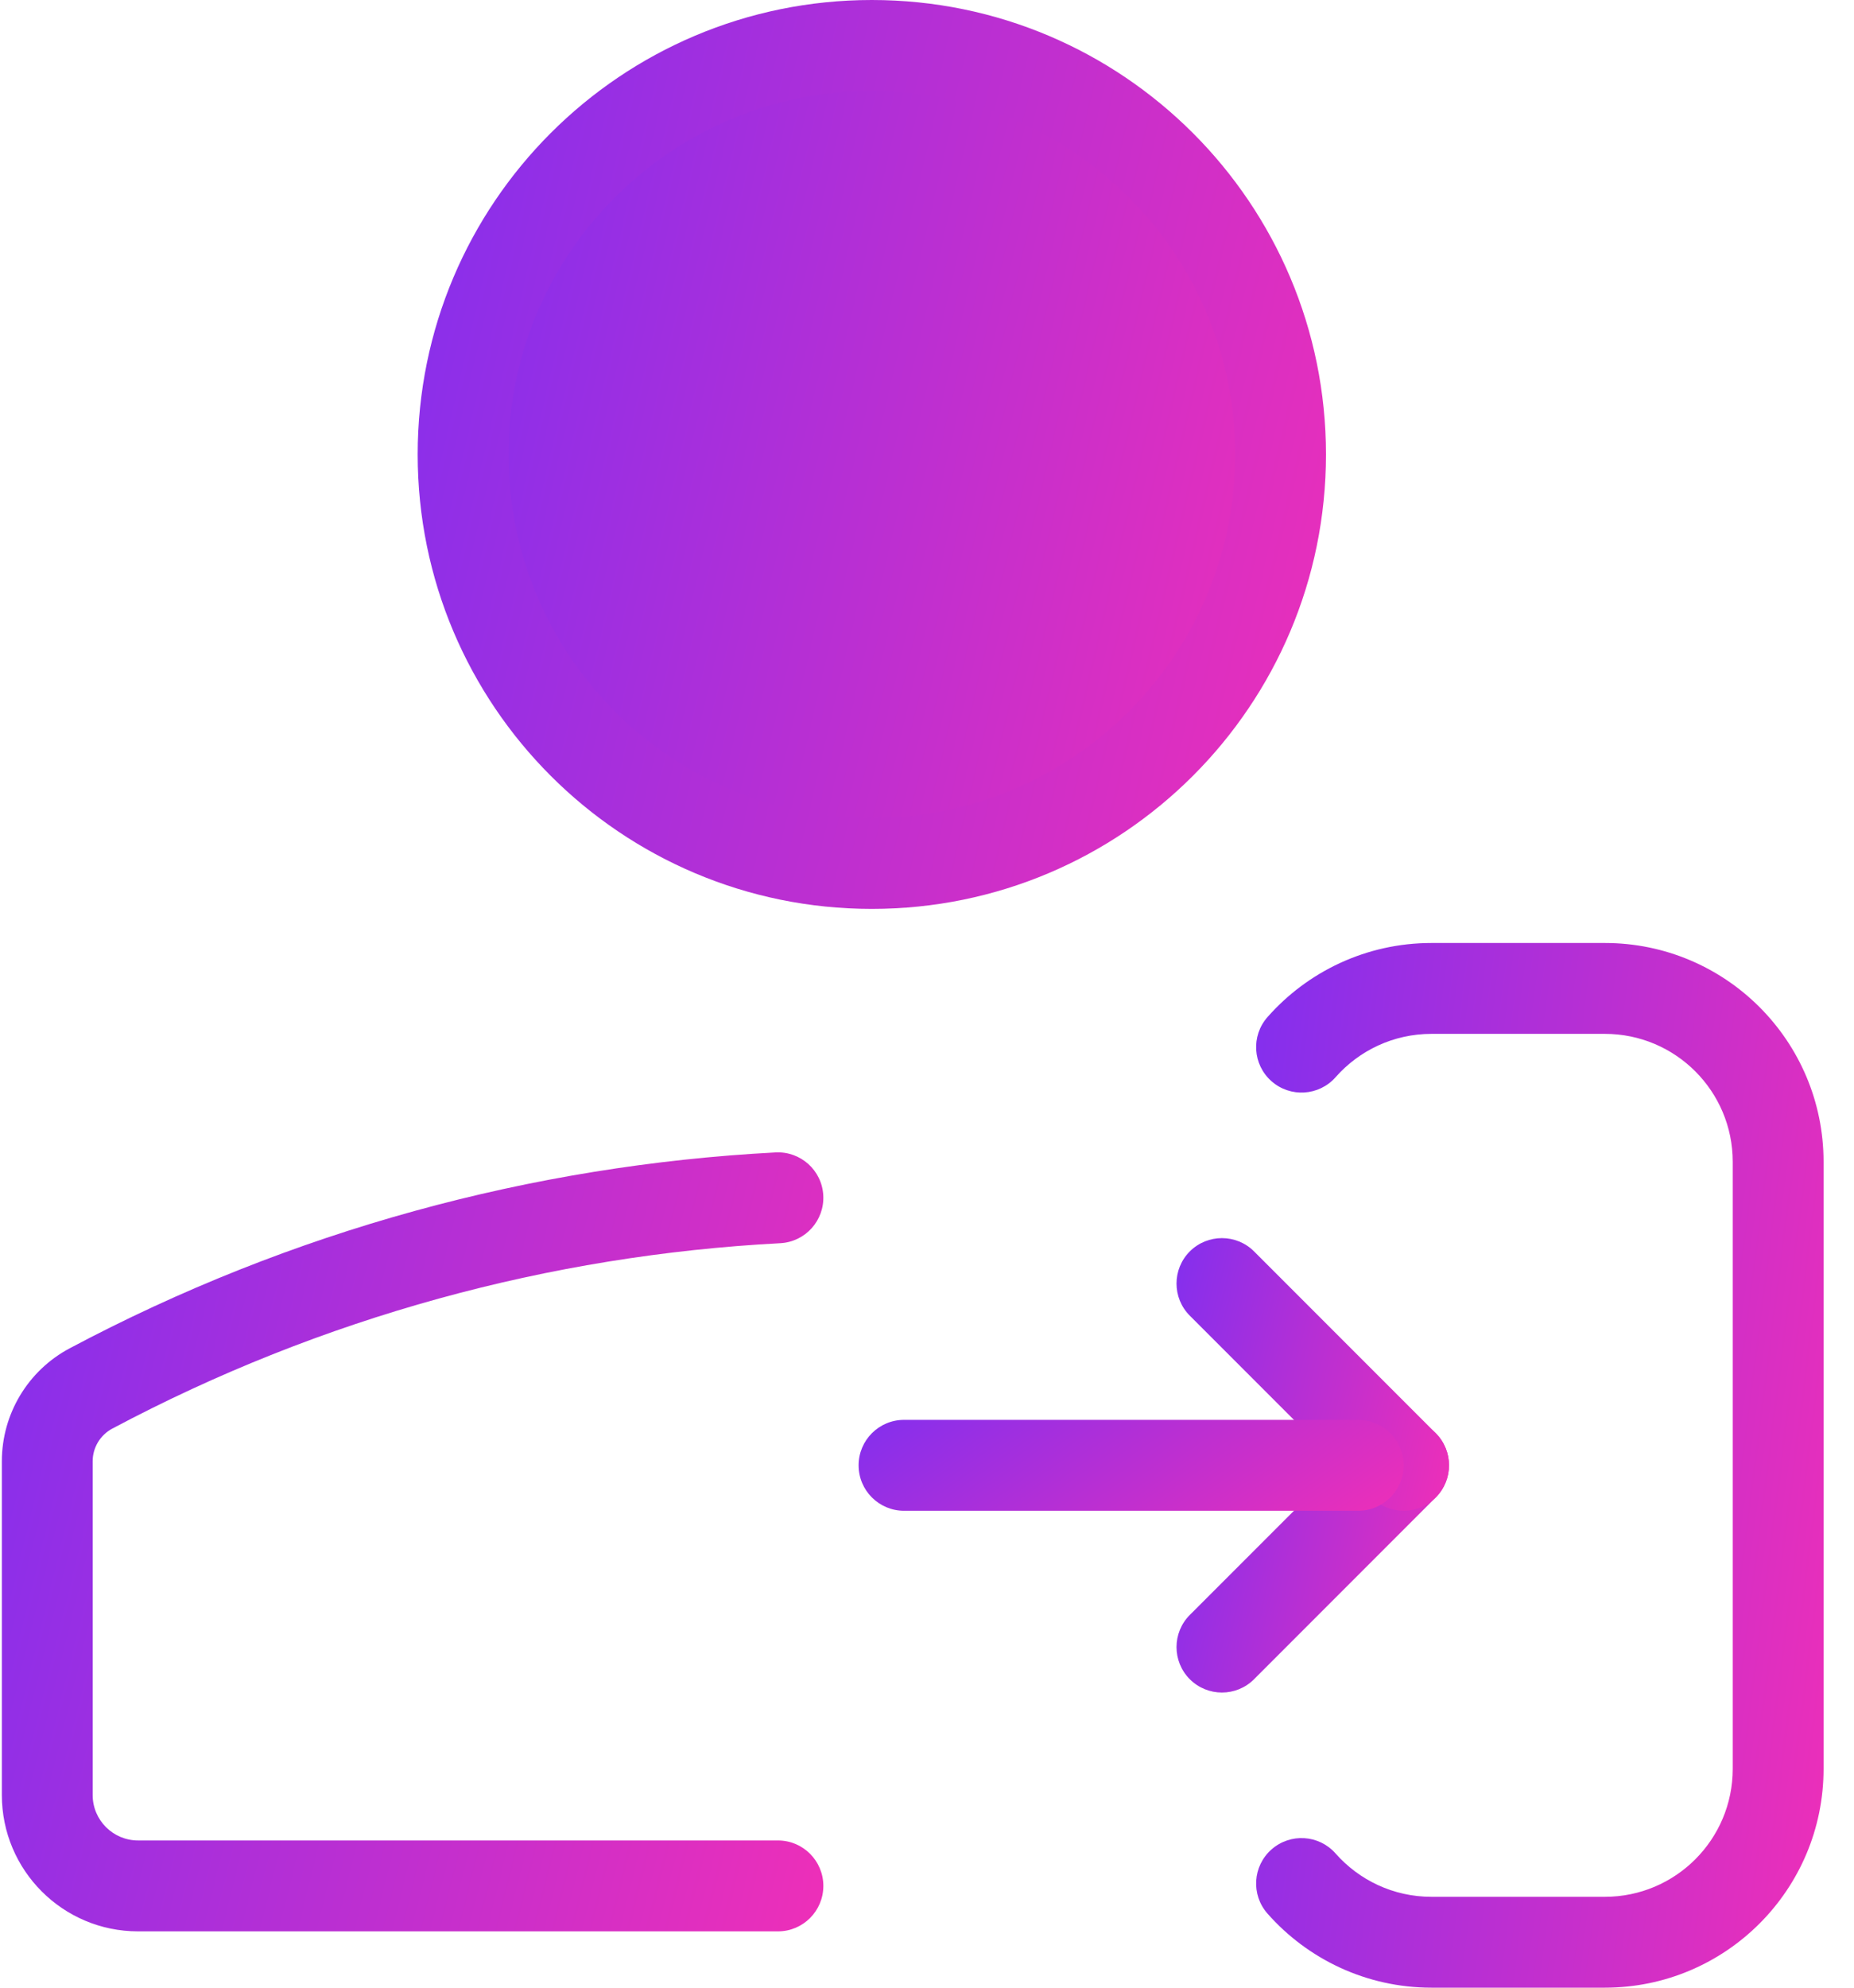
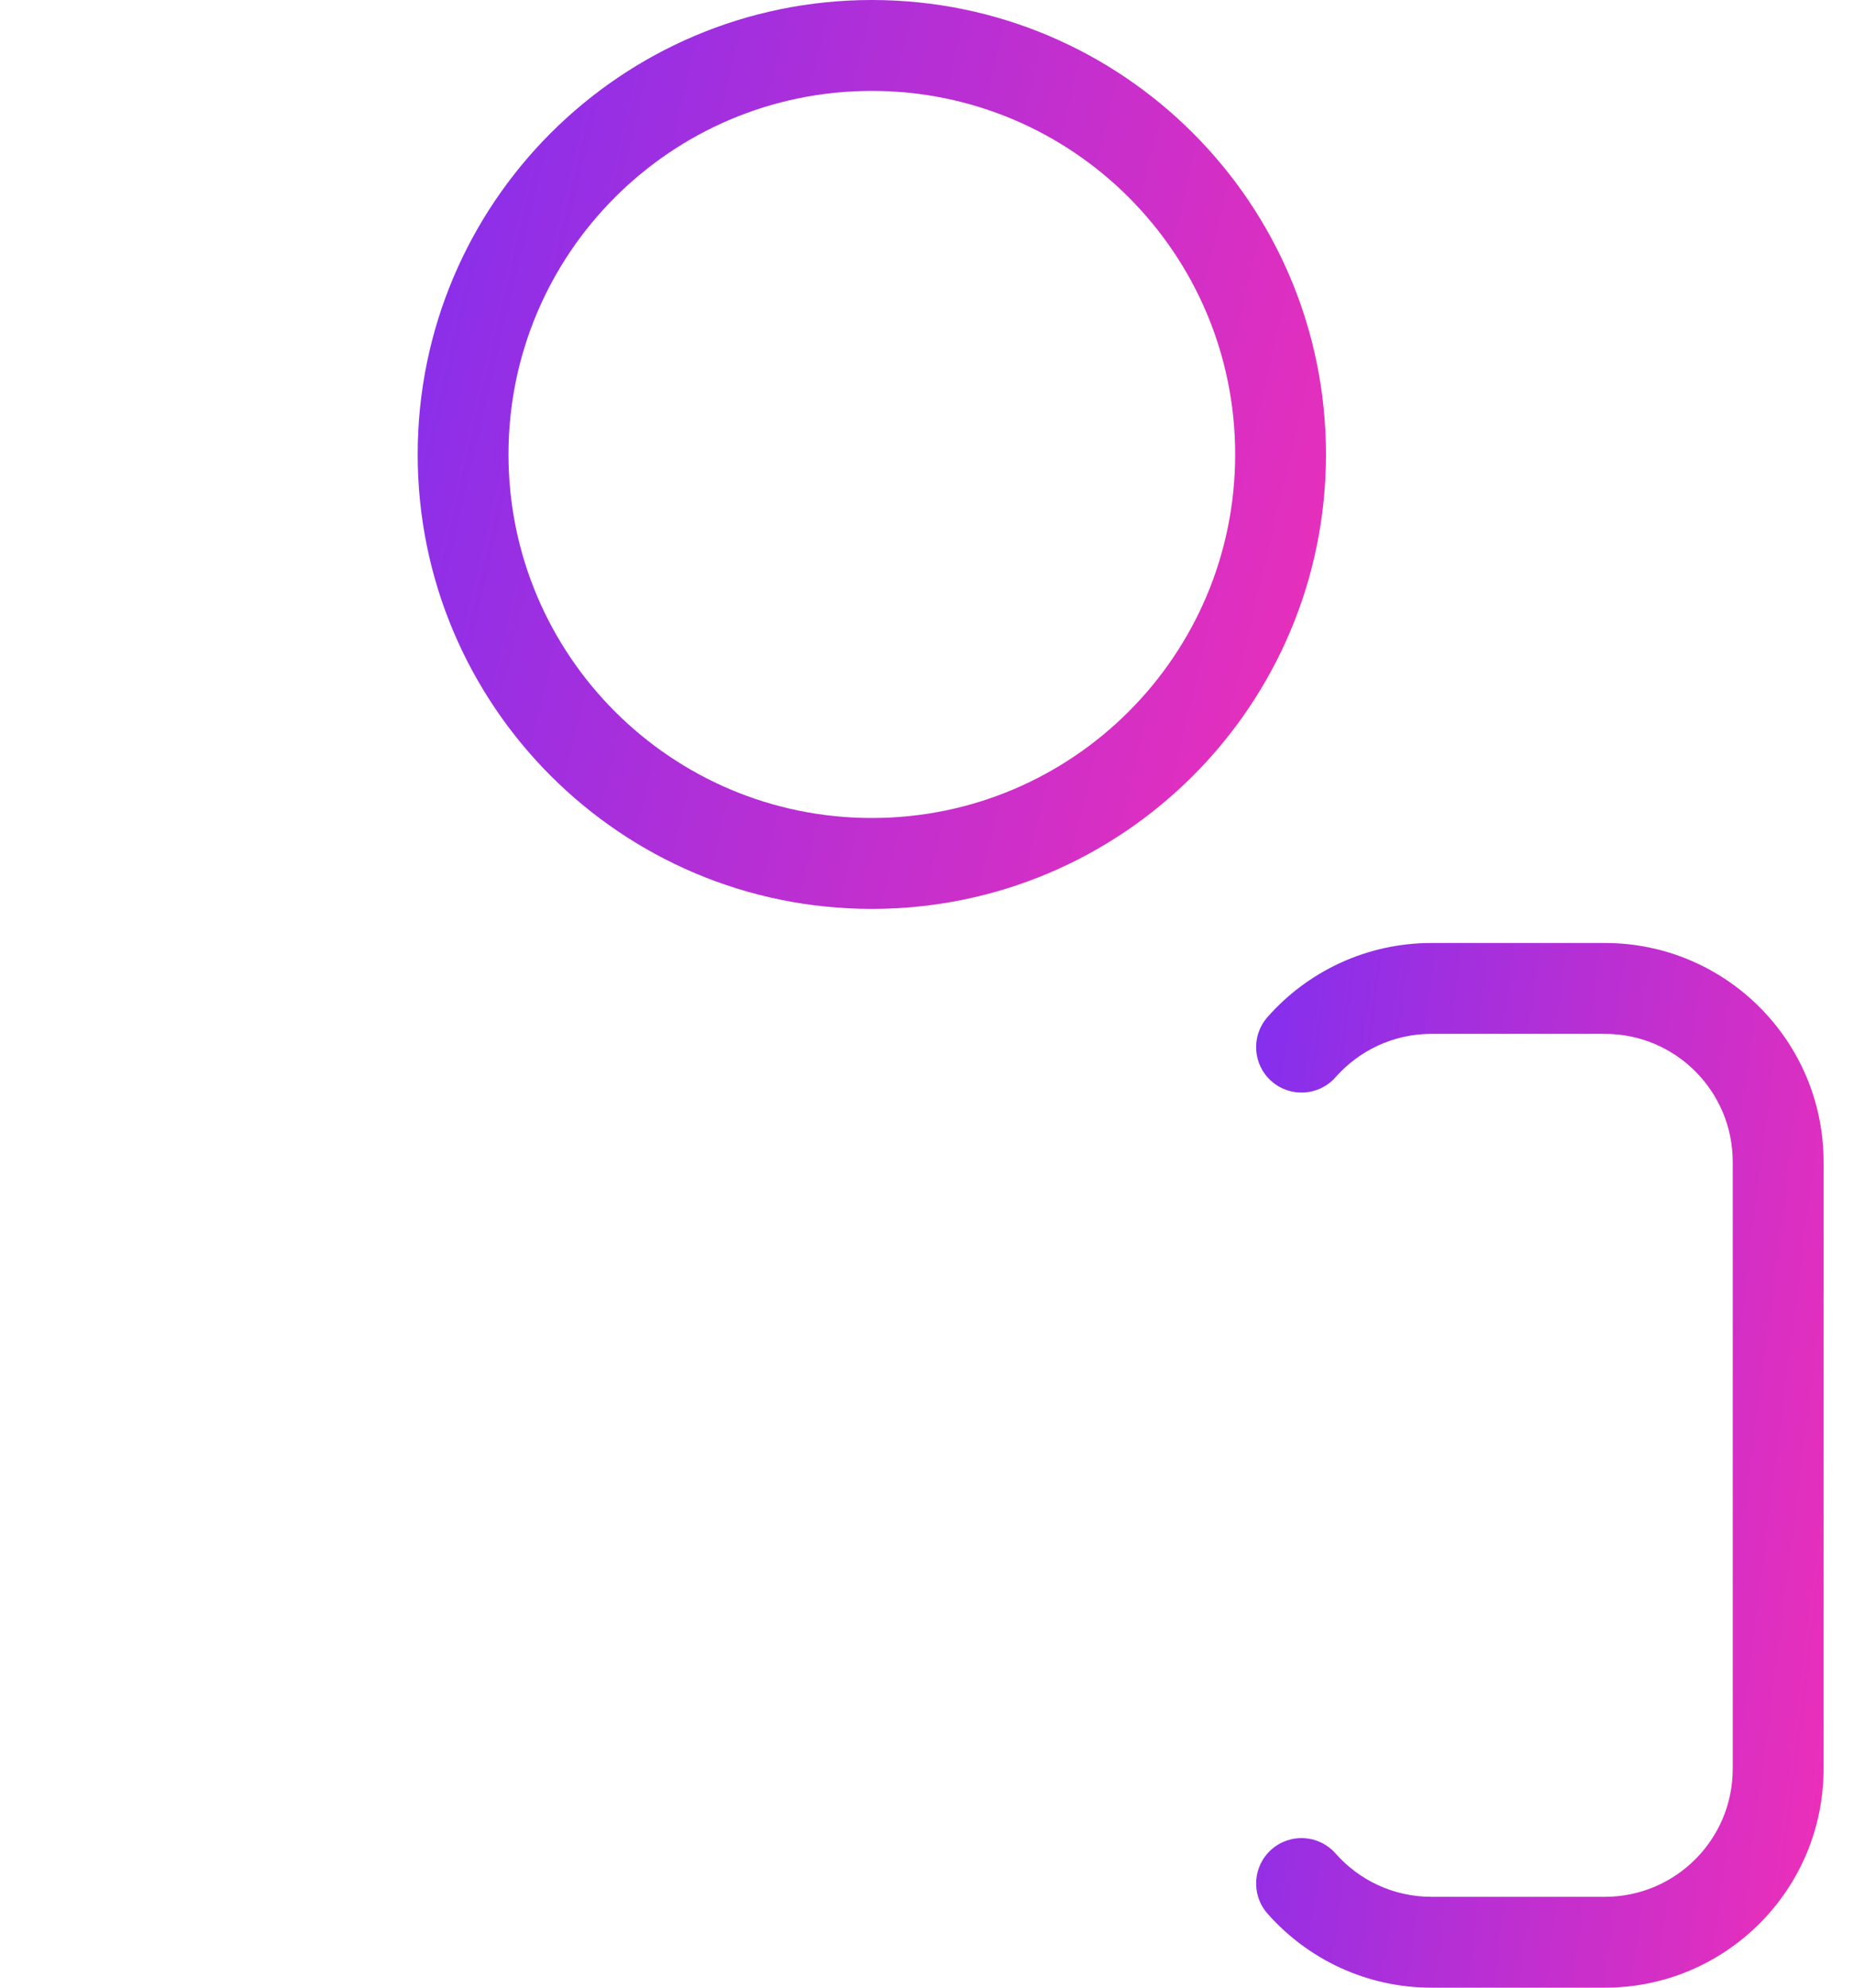
<svg xmlns="http://www.w3.org/2000/svg" width="56" height="60" viewBox="0 0 56 60" fill="none">
-   <ellipse cx="26.392" cy="13.796" rx="12.123" ry="12.123" fill="url(#paint0_linear_3603_9744)" />
  <path fill-rule="evenodd" clip-rule="evenodd" d="M26.333 2.744C20.273 2.744 15.359 7.657 15.359 13.718C15.359 19.779 20.273 24.692 26.333 24.692C32.395 24.692 37.308 19.779 37.308 13.718C37.308 7.657 32.395 2.744 26.333 2.744ZM12.616 13.718C12.616 6.142 18.757 0 26.333 0C33.91 0 40.051 6.142 40.051 13.718C40.051 21.294 33.91 27.436 26.333 27.436C18.757 27.436 12.616 21.294 12.616 13.718Z" fill="url(#paint1_linear_3603_9744)" />
-   <path fill-rule="evenodd" clip-rule="evenodd" d="M24.867 36.084C24.907 36.841 24.326 37.486 23.57 37.527C16.617 37.893 9.725 39.758 3.393 43.123C3.028 43.317 2.799 43.697 2.799 44.11V54.184C2.799 54.942 3.414 55.556 4.171 55.556H23.498C24.255 55.556 24.869 56.17 24.869 56.928C24.869 57.686 24.255 58.3 23.498 58.3H4.171C1.898 58.3 0.056 56.458 0.056 54.184V44.11C0.056 42.682 0.844 41.37 2.105 40.7C8.796 37.145 16.078 35.174 23.425 34.787C24.182 34.747 24.828 35.328 24.867 36.084Z" fill="url(#paint2_linear_3603_9744)" />
  <path fill-rule="evenodd" clip-rule="evenodd" d="M38.285 30.701C39.493 29.332 41.266 28.465 43.239 28.465H48.474C52.123 28.465 55.081 31.423 55.081 35.071V53.394C55.081 57.042 52.123 60 48.474 60H43.239C41.266 60 39.493 59.133 38.285 57.764C37.783 57.196 37.837 56.329 38.405 55.828C38.973 55.326 39.84 55.38 40.341 55.949C41.051 56.753 42.086 57.257 43.239 57.257H48.474C50.608 57.257 52.337 55.527 52.337 53.394V35.071C52.337 32.938 50.608 31.208 48.474 31.208H43.239C42.086 31.208 41.051 31.712 40.341 32.517C39.84 33.084 38.973 33.139 38.405 32.637C37.837 32.136 37.783 31.269 38.285 30.701Z" fill="url(#paint3_linear_3603_9744)" />
-   <path fill-rule="evenodd" clip-rule="evenodd" d="M43.366 43.262C43.901 43.798 43.901 44.666 43.366 45.202L37.879 50.689C37.343 51.225 36.474 51.225 35.938 50.689C35.403 50.153 35.403 49.285 35.938 48.749L41.426 43.262C41.962 42.726 42.83 42.726 43.366 43.262Z" fill="url(#paint4_linear_3603_9744)" />
-   <path fill-rule="evenodd" clip-rule="evenodd" d="M43.366 45.203C43.901 44.667 43.901 43.798 43.366 43.262L37.879 37.775C37.343 37.24 36.474 37.24 35.938 37.775C35.403 38.311 35.403 39.18 35.938 39.715L41.426 45.203C41.962 45.738 42.83 45.738 43.366 45.203Z" fill="url(#paint5_linear_3603_9744)" />
-   <path fill-rule="evenodd" clip-rule="evenodd" d="M25.934 44.232C25.934 43.475 26.548 42.86 27.306 42.86H41.024C41.782 42.86 42.396 43.475 42.396 44.232C42.396 44.99 41.782 45.604 41.024 45.604H27.306C26.548 45.604 25.934 44.99 25.934 44.232Z" fill="url(#paint6_linear_3603_9744)" />
  <defs>
    <linearGradient id="paint0_linear_3603_9744" x1="14.269" y1="1.672" x2="42.637" y2="8.314" gradientUnits="userSpaceOnUse">
      <stop stop-color="#832FEE" />
      <stop offset="1" stop-color="#EE2FB8" />
    </linearGradient>
    <linearGradient id="paint1_linear_3603_9744" x1="12.616" y1="0" x2="44.715" y2="7.516" gradientUnits="userSpaceOnUse">
      <stop stop-color="#832FEE" />
      <stop offset="1" stop-color="#EE2FB8" />
    </linearGradient>
    <linearGradient id="paint2_linear_3603_9744" x1="0.056" y1="34.785" x2="28.917" y2="41.915" gradientUnits="userSpaceOnUse">
      <stop stop-color="#832FEE" />
      <stop offset="1" stop-color="#EE2FB8" />
    </linearGradient>
    <linearGradient id="paint3_linear_3603_9744" x1="37.941" y1="28.465" x2="58.757" y2="31.113" gradientUnits="userSpaceOnUse">
      <stop stop-color="#832FEE" />
      <stop offset="1" stop-color="#EE2FB8" />
    </linearGradient>
    <linearGradient id="paint4_linear_3603_9744" x1="35.537" y1="42.86" x2="45.167" y2="45.115" gradientUnits="userSpaceOnUse">
      <stop stop-color="#832FEE" />
      <stop offset="1" stop-color="#EE2FB8" />
    </linearGradient>
    <linearGradient id="paint5_linear_3603_9744" x1="35.537" y1="37.373" x2="45.167" y2="39.628" gradientUnits="userSpaceOnUse">
      <stop stop-color="#832FEE" />
      <stop offset="1" stop-color="#EE2FB8" />
    </linearGradient>
    <linearGradient id="paint6_linear_3603_9744" x1="25.934" y1="42.86" x2="32.767" y2="52.458" gradientUnits="userSpaceOnUse">
      <stop stop-color="#832FEE" />
      <stop offset="1" stop-color="#EE2FB8" />
    </linearGradient>
  </defs>
</svg>